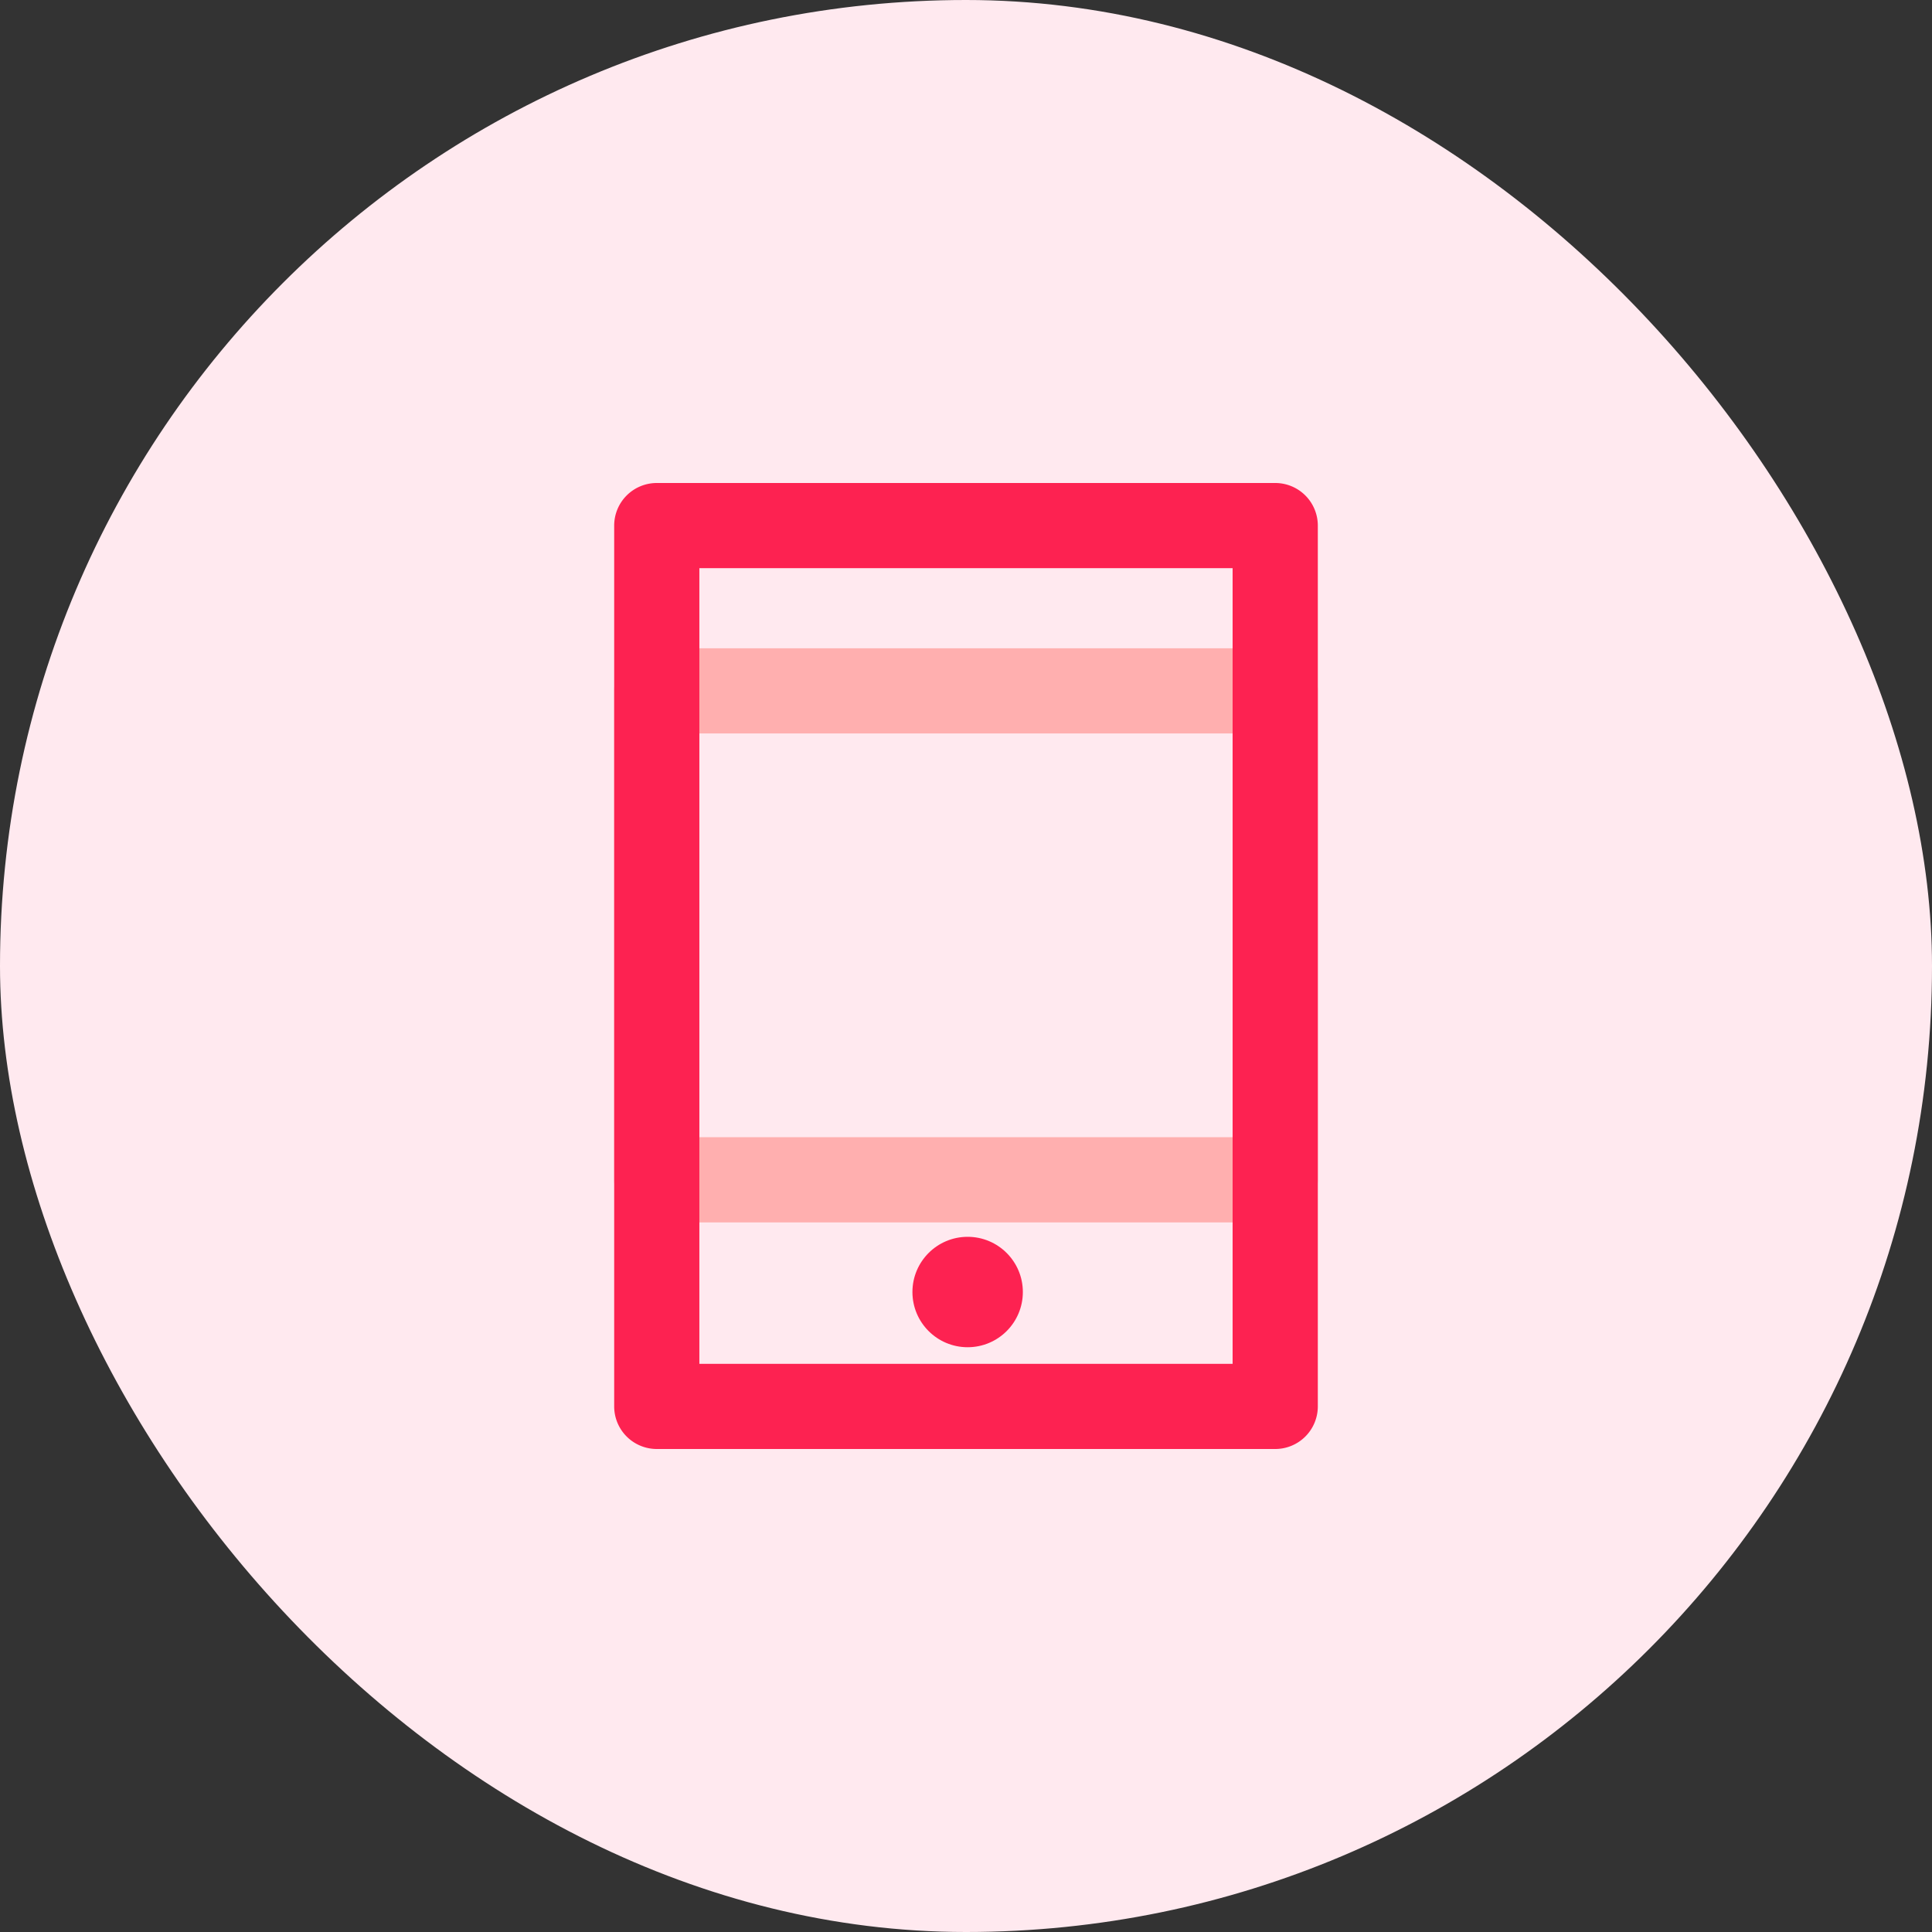
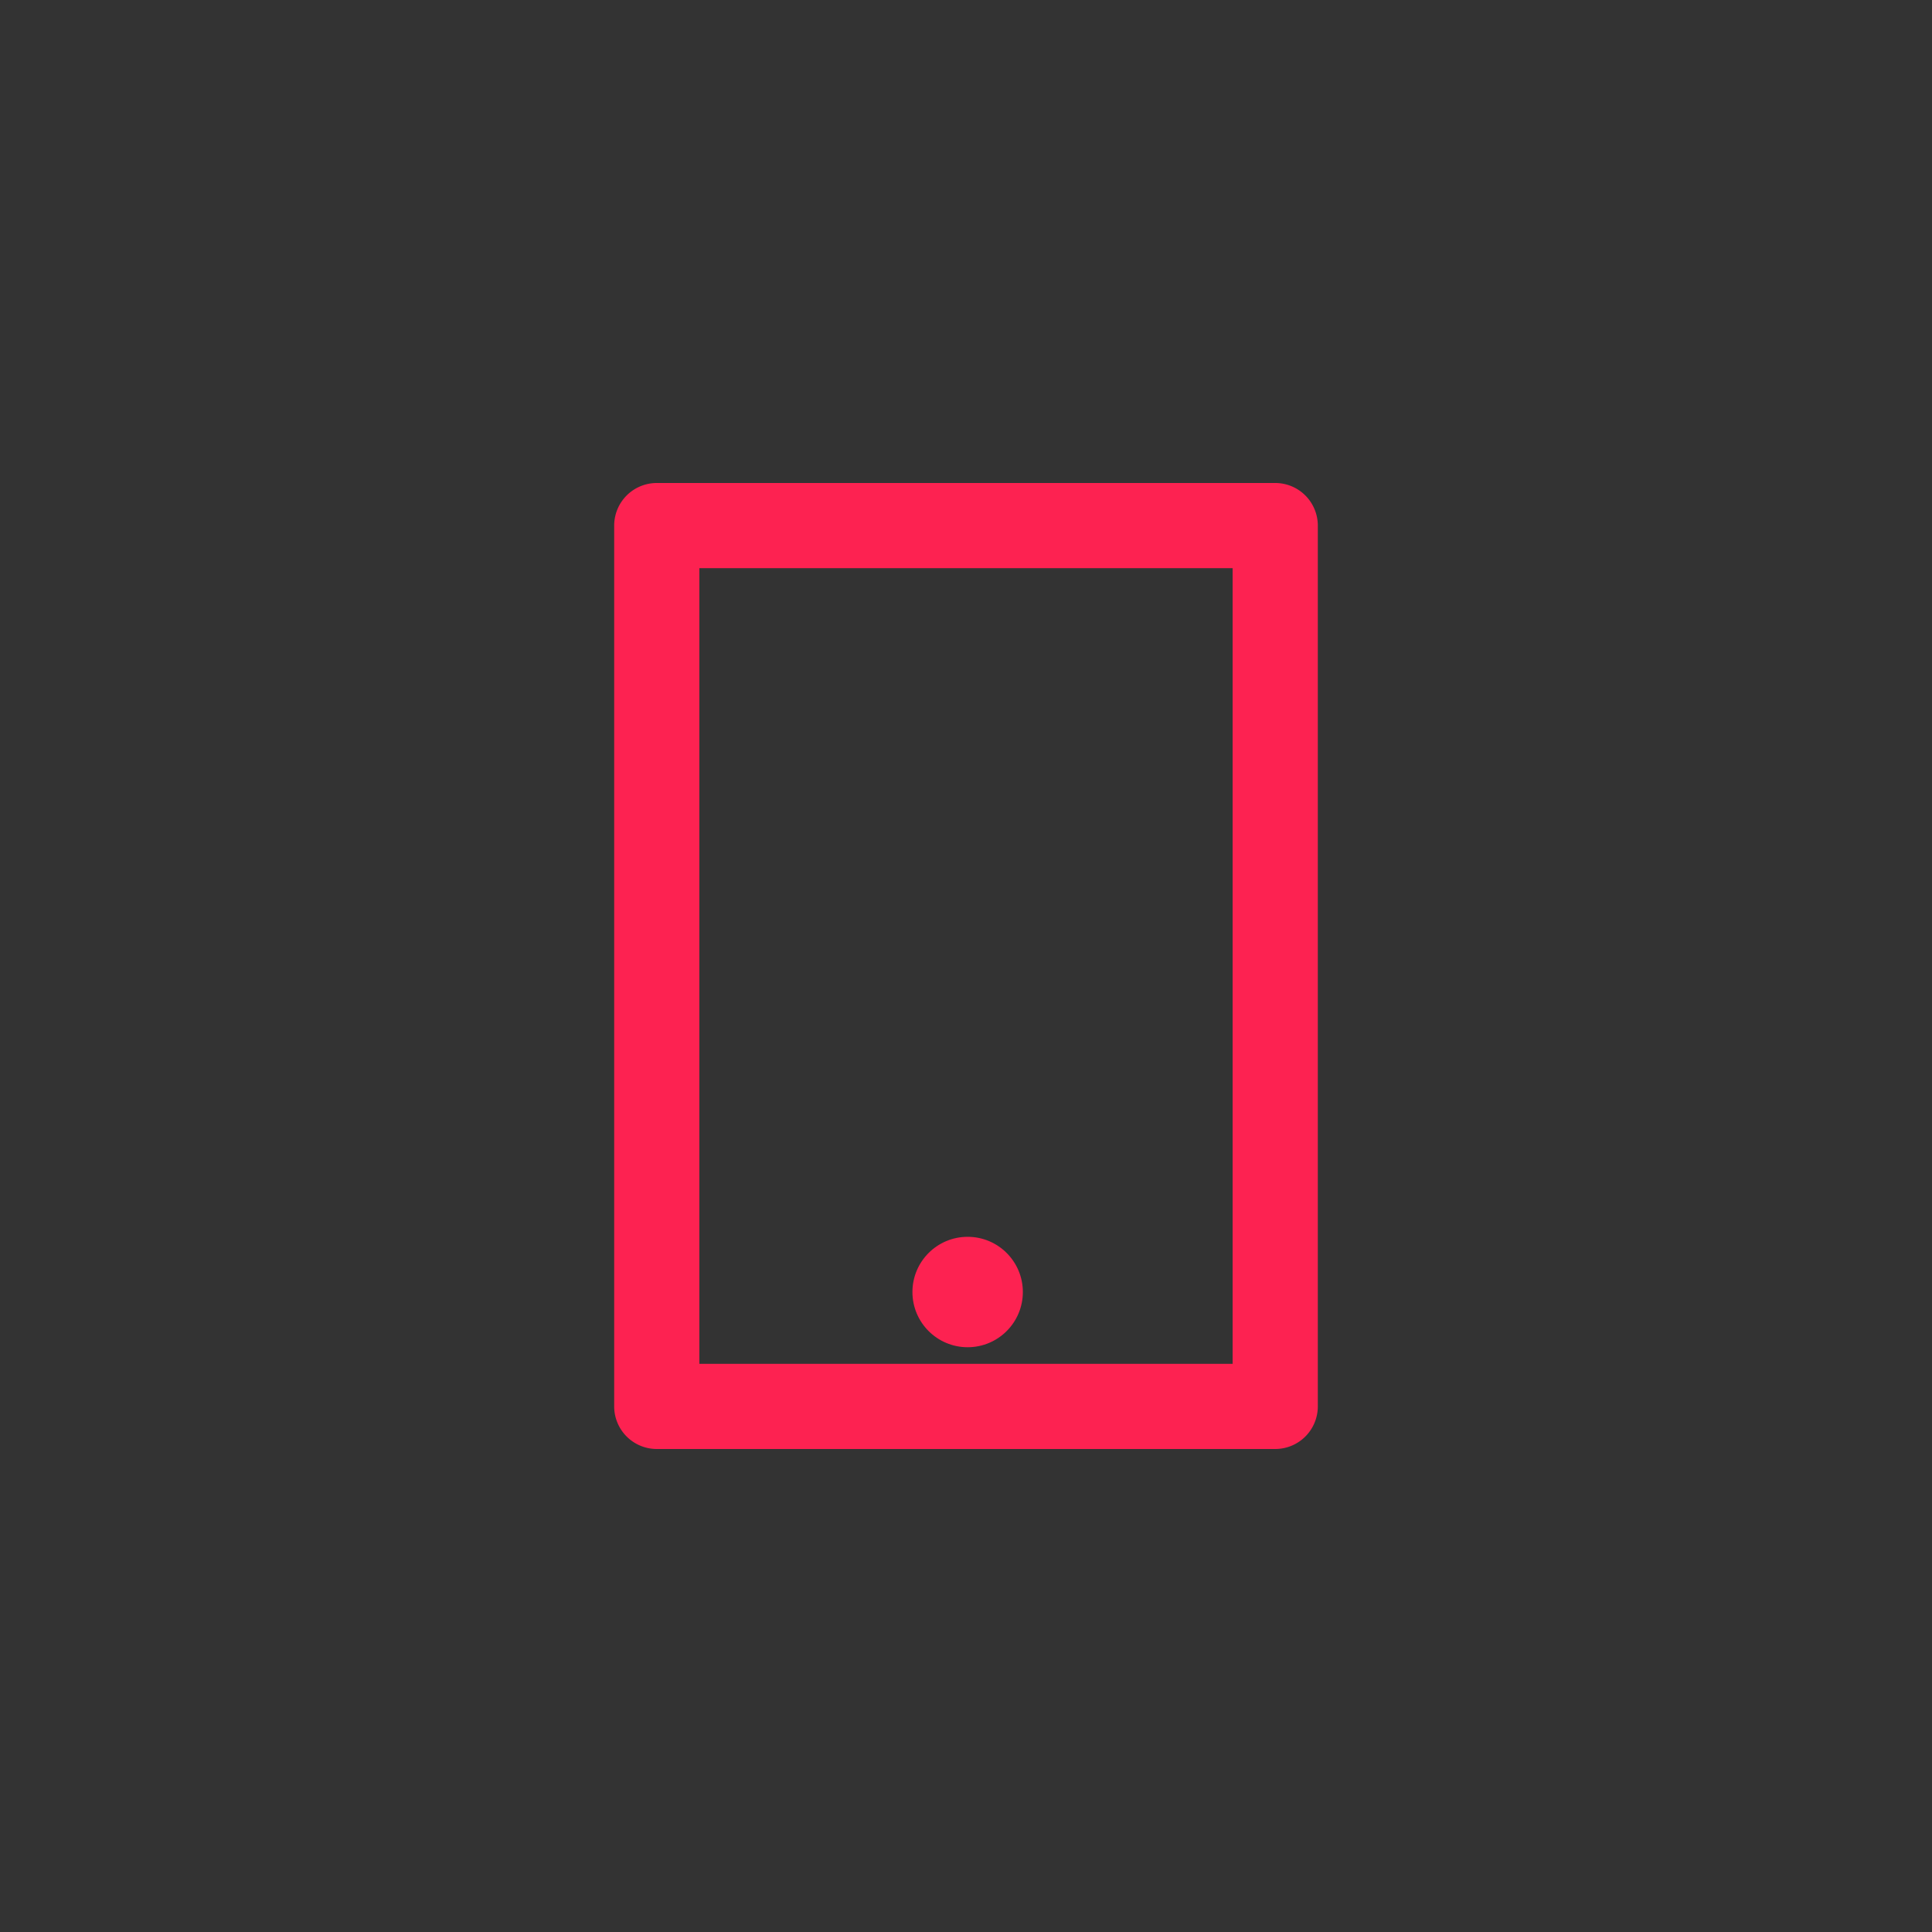
<svg xmlns="http://www.w3.org/2000/svg" width="80" height="80" viewBox="0 0 80 80">
  <rect x="0" y="0" width="80" height="80" fill="#333333" stroke="none" />
  <defs>
    <style>.a{fill:#ffe9ef;}.b{fill:#ffafaf;}.c{fill:#fd2251;}</style>
  </defs>
  <g transform="translate(-72)">
-     <rect class="a" width="80" height="80" rx="40" transform="translate(72)" />
    <g transform="translate(27.432 16)">
      <g transform="translate(70 10.843)">
-         <path class="b" d="M97.372,124.774H71.764A1.764,1.764,0,0,1,70,123.011V102.764A1.764,1.764,0,0,1,71.764,101H97.372a1.764,1.764,0,0,1,1.764,1.764v20.247A1.764,1.764,0,0,1,97.372,124.774Zm-23.845-3.527H95.608v-16.72H73.527Z" transform="translate(-70 -101)" />
-       </g>
+         </g>
      <g transform="translate(70 4)">
        <path class="c" d="M97.372,44H71.764A1.764,1.764,0,0,1,70,42.236V5.764A1.764,1.764,0,0,1,71.764,4H97.372a1.764,1.764,0,0,1,1.764,1.764V42.236A1.764,1.764,0,0,1,97.372,44ZM73.527,40.473H95.608V7.527H73.527Z" transform="translate(-70 -4)" />
      </g>
      <g transform="translate(81.983 35.03)">
        <circle class="c" cx="2.286" cy="2.286" r="2.286" transform="translate(0.367 0.184)" />
      </g>
    </g>
  </g>
</svg>